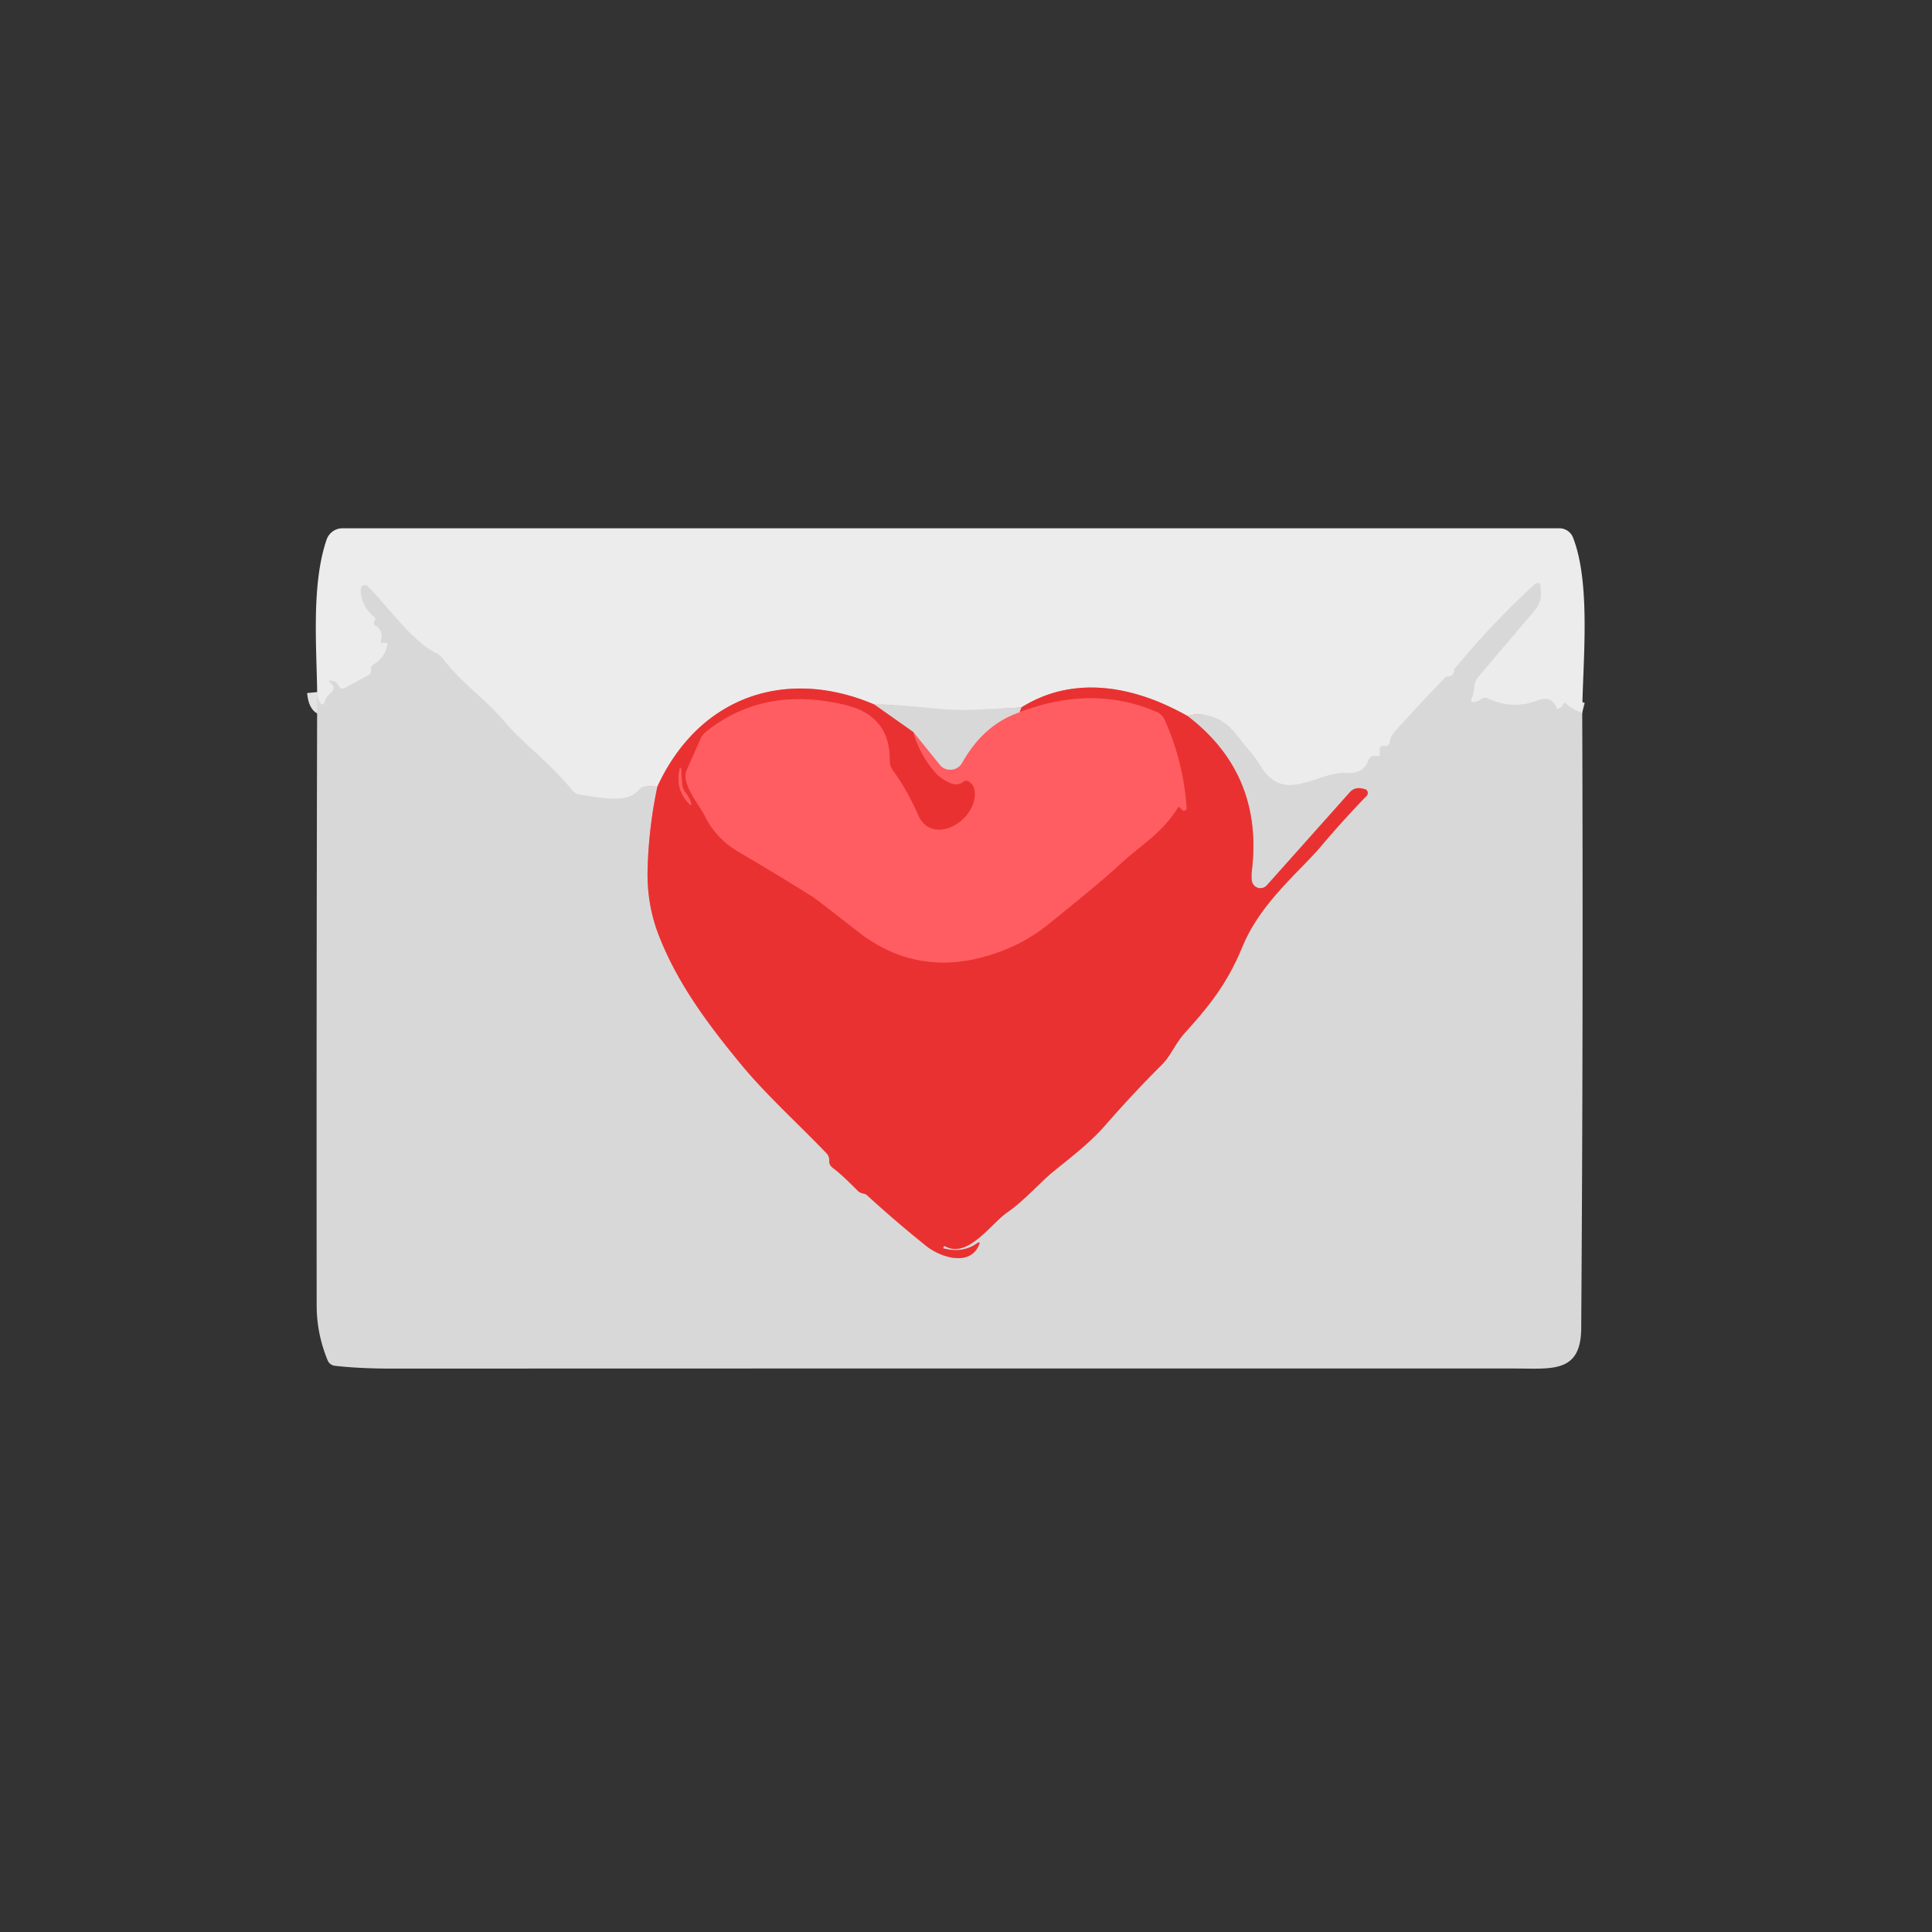
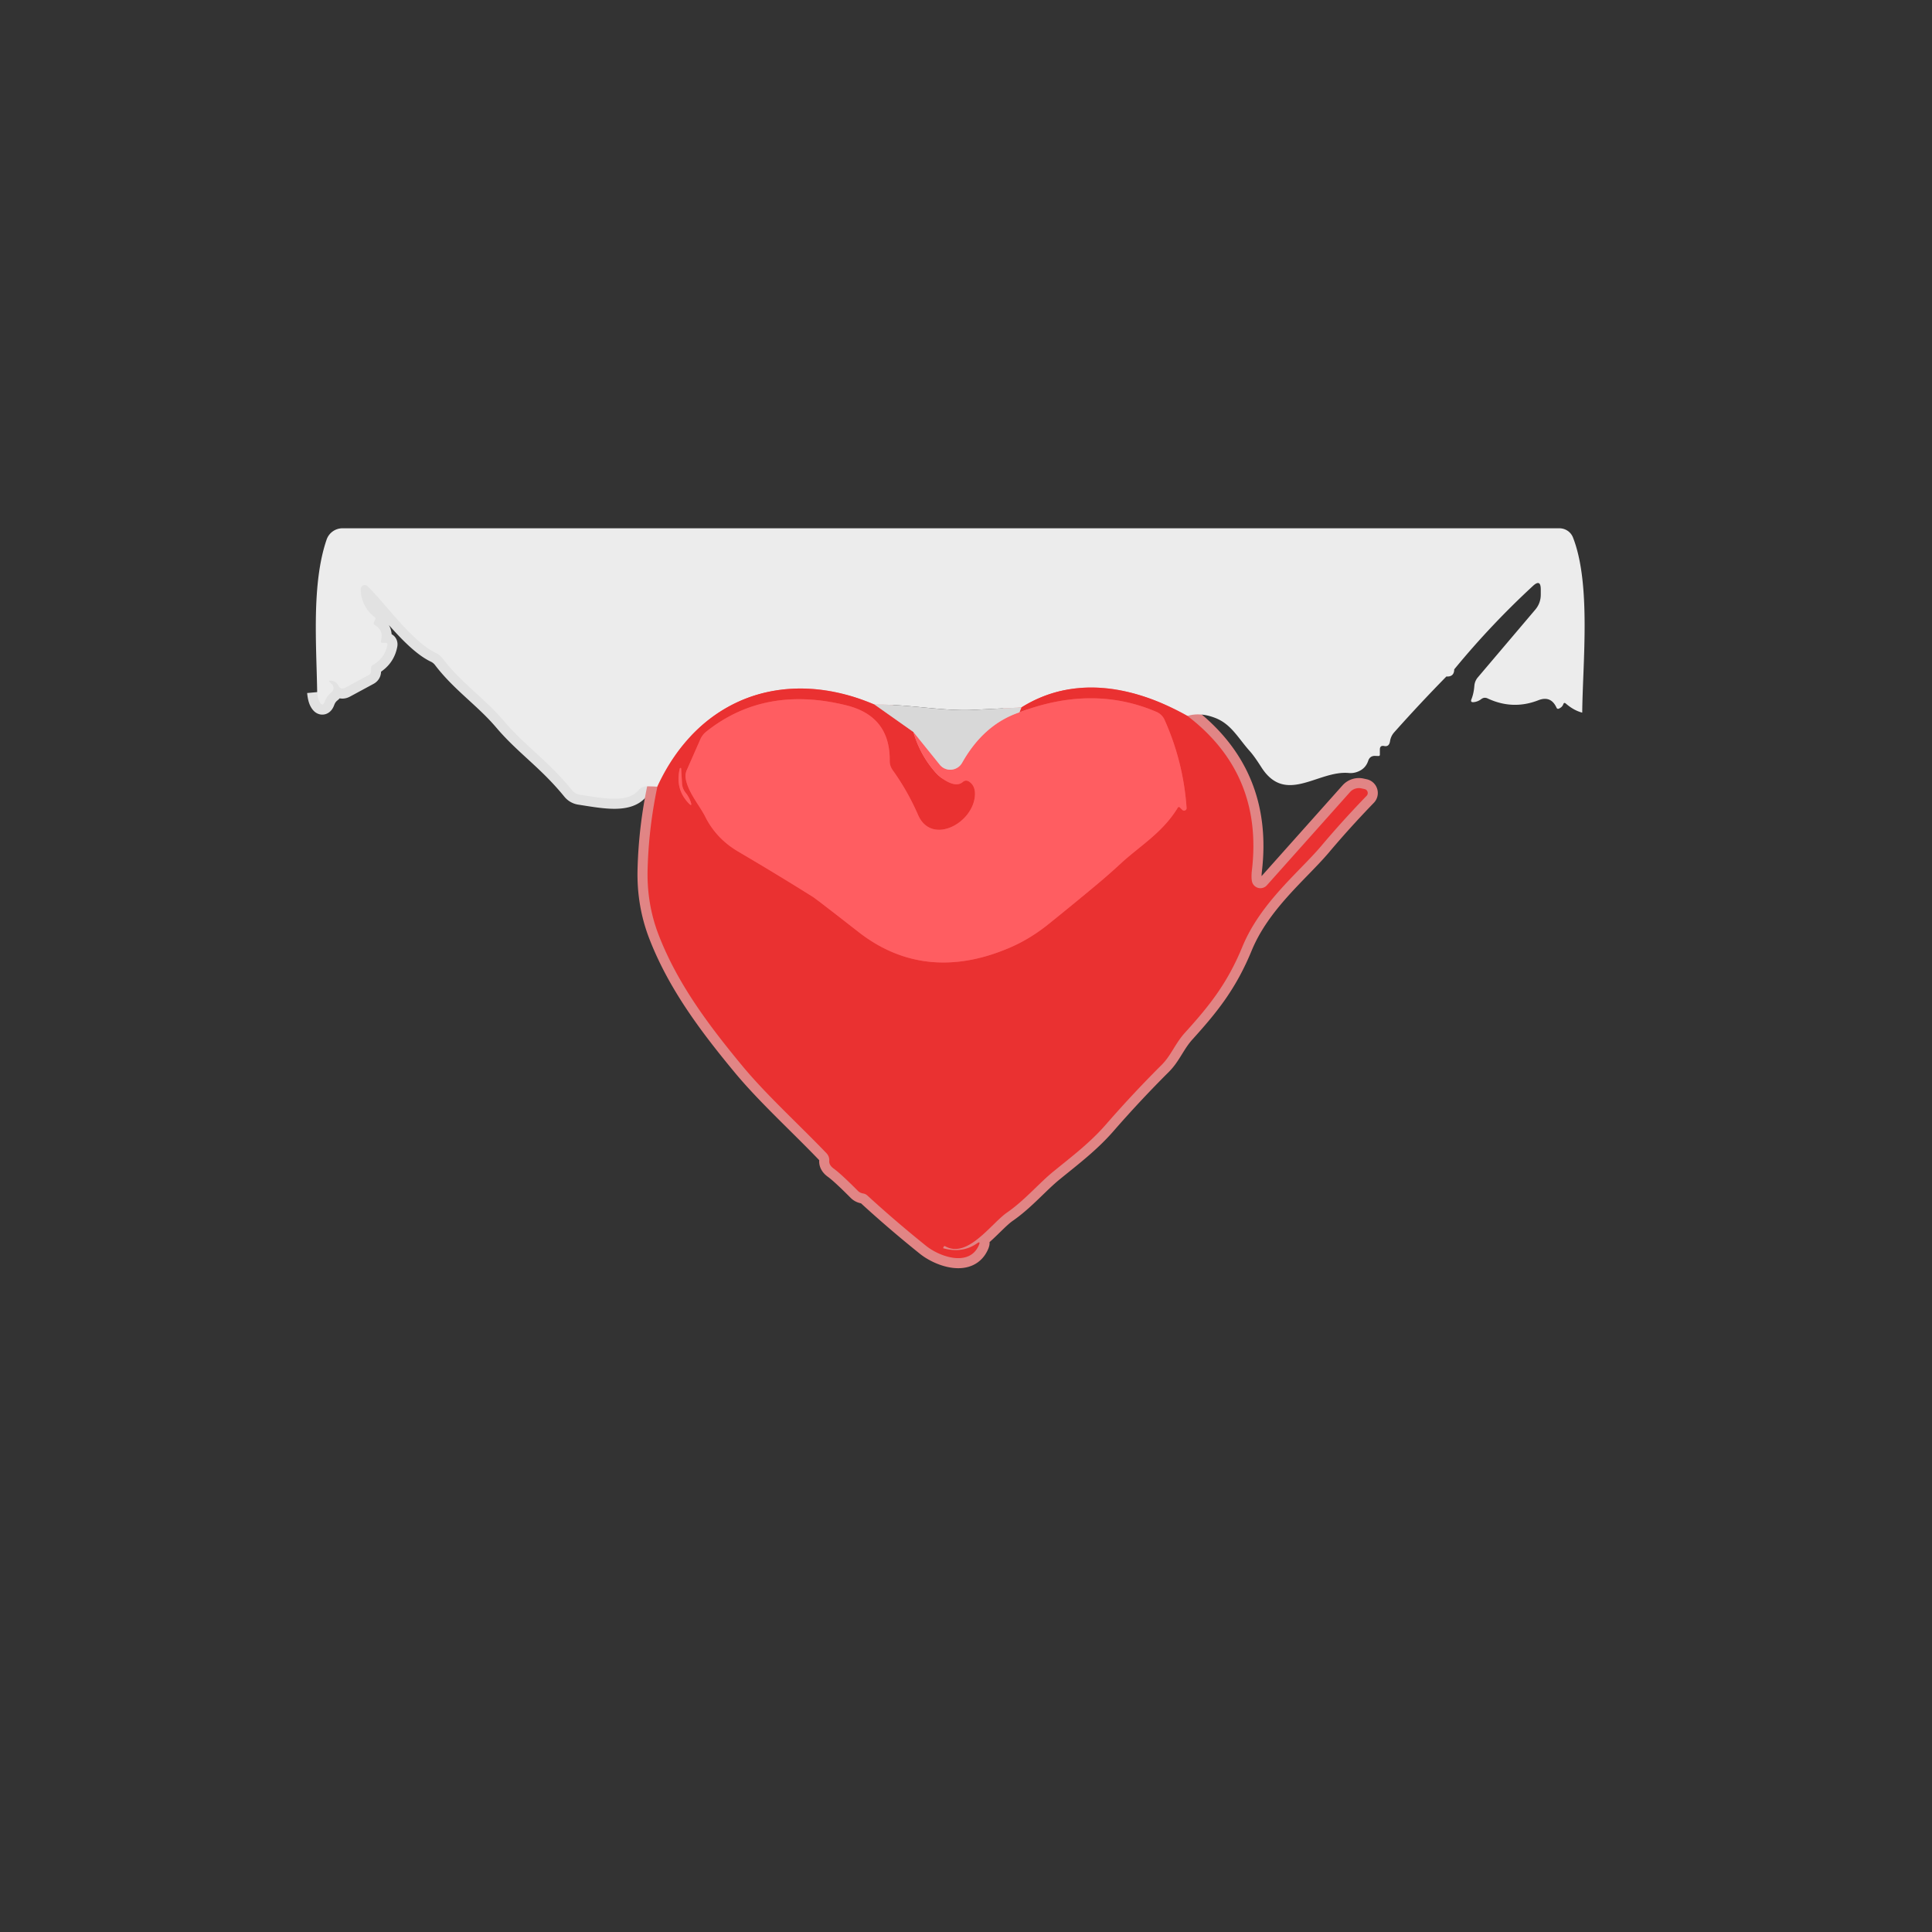
<svg xmlns="http://www.w3.org/2000/svg" version="1.1" viewBox="0.00 0.00 192.00 192.00">
  <rect x="0.00" y="0.00" width="192.00" height="192.00" fill="#333333" stroke="none" />
  <g stroke-width="2.00" fill="none" stroke-linecap="butt">
-     <path stroke="#e2e2e2" vector-effect="non-scaling-stroke" d="   M 157.24 70.82   Q 156.41 70.61 155.61 69.92   Q 155.44 69.77 155.36 69.98   Q 155.25 70.29 154.90 70.43   A 0.16 0.16 0.0 0 1 154.69 70.34   Q 154.13 69.10 152.88 69.59   Q 150.34 70.58 147.84 69.41   Q 147.50 69.25 147.20 69.48   Q 146.86 69.74 146.44 69.78   Q 146.10 69.81 146.23 69.49   Q 146.46 68.92 146.52 68.16   Q 146.56 67.67 146.88 67.30   L 152.58 60.58   Q 153.12 59.93 153.12 59.09   L 153.12 58.58   Q 153.12 57.50 152.33 58.24   Q 148.14 62.11 144.52 66.52   Q 144.51 67.28 143.74 67.23   Q 141.09 69.93 138.56 72.77   Q 138.22 73.15 138.14 73.66   Q 138.05 74.24 137.56 74.14   Q 137.13 74.05 137.13 74.49   L 137.13 75.00   Q 137.13 75.13 137.00 75.13   Q 136.84 75.13 136.67 75.12   Q 136.14 75.10 135.97 75.61   Q 135.71 76.39 134.93 76.69   Q 134.50 76.86 134.05 76.82   C 130.99 76.53 127.78 80.03 125.36 76.26   Q 124.63 75.11 124.17 74.61   C 123.05 73.35 122.35 71.97 120.80 71.36   Q 119.28 70.76 118.01 71.15" />
    <path stroke="#eb8f8f" vector-effect="non-scaling-stroke" d="   M 118.01 71.15   C 112.83 68.24 106.83 66.98 101.50 70.31" />
-     <path stroke="#e2e2e2" vector-effect="non-scaling-stroke" d="   M 101.50 70.31   Q 99.15 70.42 96.83 70.54   C 93.66 70.71 90.32 69.96 86.93 70.03" />
    <path stroke="#eb8f8f" vector-effect="non-scaling-stroke" d="   M 86.93 70.03   C 77.92 66.17 69.35 69.42 65.33 78.17" />
    <path stroke="#e2e2e2" vector-effect="non-scaling-stroke" d="   M 65.33 78.17   L 64.29 78.14   A 1.04 1.03 -70.0 0 0 63.46 78.53   C 62.37 79.85 59.87 79.32 57.64 78.98   Q 57.16 78.91 56.85 78.53   C 54.43 75.56 52.17 74.12 50.09 71.67   C 48.14 69.37 45.84 67.87 44.03 65.49   A 2.12 2.09 83.8 0 0 43.26 64.86   C 40.96 63.77 38.22 59.88 36.53 58.26   A 0.40 0.40 0.0 0 0 35.85 58.55   Q 35.88 60.27 37.25 61.35   Q 37.35 61.43 37.30 61.54   L 37.17 61.83   Q 37.08 62.02 37.27 62.13   Q 38.15 62.64 37.85 63.72   A 0.13 0.12 -82.8 0 0 37.97 63.88   Q 38.15 63.88 38.33 63.88   Q 38.53 63.88 38.50 64.08   Q 38.26 65.39 37.06 66.08   A 0.38 0.34 -16.6 0 0 36.87 66.39   L 36.87 66.71   Q 36.87 66.96 36.65 67.08   L 34.32 68.34   Q 33.86 68.59 33.62 68.12   Q 33.39 67.65 32.77 67.64   Q 32.63 67.64 32.73 67.74   L 32.98 67.99   A 0.55 0.54 -42.0 0 1 32.93 68.81   Q 32.48 69.16 32.28 69.71   Q 32.06 70.31 31.75 69.74   Q 31.58 69.43 31.52 68.78" />
    <path stroke="#e18585" vector-effect="non-scaling-stroke" d="   M 65.33 78.17   Q 64.47 82.24 64.36 86.36   Q 64.26 89.84 65.47 92.95   C 67.34 97.77 70.42 101.88 73.80 105.96   C 76.19 108.84 79.35 111.70 82.12 114.59   Q 82.44 114.92 82.41 115.37   Q 82.38 115.79 82.86 116.14   Q 83.57 116.65 85.23 118.32   Q 85.46 118.56 85.80 118.61   Q 86.03 118.65 86.20 118.81   Q 89.03 121.40 92.02 123.80   C 93.39 124.91 96.36 125.94 97.29 123.72   Q 97.46 123.31 97.10 123.56   Q 95.64 124.58 93.74 124.05   Q 93.72 124.05 93.77 123.92   L 93.77 123.92   Q 93.83 123.79 93.95 123.86   C 96.17 125.10 98.51 121.58 100.08 120.50   C 101.83 119.29 103.27 117.57 104.69 116.42   C 106.54 114.91 108.35 113.55 109.95 111.70   Q 112.59 108.67 115.44 105.83   C 116.38 104.90 116.78 103.71 117.76 102.63   C 120.10 100.04 121.93 97.82 123.46 94.10   C 125.26 89.72 129.07 86.70 131.28 84.10   Q 133.41 81.57 135.82 79.08   A 0.40 0.40 0.0 0 0 135.62 78.42   L 135.30 78.35   A 1.18 1.18 0.0 0 0 134.16 78.72   L 125.90 87.98   A 0.86 0.86 0.0 0 1 124.41 87.55   Q 124.34 87.12 124.41 86.51   Q 125.55 76.91 118.01 71.15" />
    <path stroke="#e18585" vector-effect="non-scaling-stroke" d="   M 86.93 70.03   L 90.77 72.74" />
    <path stroke="#f54749" vector-effect="non-scaling-stroke" d="   M 90.77 72.74   Q 91.45 75.05 92.98 76.77   Q 93.42 77.26 93.99 77.59   Q 95.07 78.22 95.66 77.73   Q 95.98 77.45 96.33 77.69   Q 96.93 78.11 96.89 79.00   C 96.75 81.82 92.57 84.05 91.24 80.99   Q 90.21 78.62 88.71 76.53   Q 88.41 76.11 88.42 75.59   Q 88.46 71.18 84.13 70.10   Q 76.02 68.08 70.21 72.69   Q 69.80 73.01 69.59 73.49   L 68.26 76.51   Q 68.06 76.94 68.15 77.41   C 68.39 78.77 69.56 80.10 70.09 81.17   Q 71.18 83.35 73.38 84.64   Q 77.11 86.83 80.78 89.13   Q 81.06 89.30 85.33 92.63   C 89.91 96.20 95.06 96.48 100.44 94.14   Q 102.41 93.28 104.21 91.83   Q 106.61 89.90 108.96 87.94   Q 110.23 86.88 111.44 85.76   C 113.26 84.08 115.53 82.76 117.04 80.28   Q 117.13 80.13 117.26 80.25   L 117.49 80.48   A 0.25 0.25 0.0 0 0 117.92 80.28   Q 117.60 75.70 115.73 71.53   A 1.55 1.52 0.3 0 0 114.94 70.75   Q 108.58 68.02 101.31 70.79" />
    <path stroke="#e18585" vector-effect="non-scaling-stroke" d="   M 101.31 70.79   Q 101.41 70.55 101.50 70.31" />
    <path stroke="#ec9b9d" vector-effect="non-scaling-stroke" d="   M 90.77 72.74   L 93.39 75.99   A 1.35 1.34 -49.6 0 0 95.61 75.81   Q 97.76 71.99 101.31 70.79" />
    <path stroke="#f54749" vector-effect="non-scaling-stroke" d="   M 67.78 77.86   L 67.69 76.37   A 0.07 0.07 0.0 0 0 67.56 76.36   Q 67.07 78.39 68.43 79.82   Q 68.82 80.23 68.64 79.69   Q 68.46 79.18 68.13 78.77   Q 67.81 78.37 67.78 77.86" />
  </g>
  <path fill="#ececec" d="   M 157.24 70.82   Q 156.41 70.61 155.61 69.92   Q 155.44 69.77 155.36 69.98   Q 155.25 70.29 154.90 70.43   A 0.16 0.16 0.0 0 1 154.69 70.34   Q 154.13 69.10 152.88 69.59   Q 150.34 70.58 147.84 69.41   Q 147.50 69.25 147.20 69.48   Q 146.86 69.74 146.44 69.78   Q 146.10 69.81 146.23 69.49   Q 146.46 68.92 146.52 68.16   Q 146.56 67.67 146.88 67.30   L 152.58 60.58   Q 153.12 59.93 153.12 59.09   L 153.12 58.58   Q 153.12 57.50 152.33 58.24   Q 148.14 62.11 144.52 66.52   Q 144.51 67.28 143.74 67.23   Q 141.09 69.93 138.56 72.77   Q 138.22 73.15 138.14 73.66   Q 138.05 74.24 137.56 74.14   Q 137.13 74.05 137.13 74.49   L 137.13 75.00   Q 137.13 75.13 137.00 75.13   Q 136.84 75.13 136.67 75.12   Q 136.14 75.10 135.97 75.61   Q 135.71 76.39 134.93 76.69   Q 134.50 76.86 134.05 76.82   C 130.99 76.53 127.78 80.03 125.36 76.26   Q 124.63 75.11 124.17 74.61   C 123.05 73.35 122.35 71.97 120.80 71.36   Q 119.28 70.76 118.01 71.15   C 112.83 68.24 106.83 66.98 101.50 70.31   Q 99.15 70.42 96.83 70.54   C 93.66 70.71 90.32 69.96 86.93 70.03   C 77.92 66.17 69.35 69.42 65.33 78.17   L 64.29 78.14   A 1.04 1.03 -70.0 0 0 63.46 78.53   C 62.37 79.85 59.87 79.32 57.64 78.98   Q 57.16 78.91 56.85 78.53   C 54.43 75.56 52.17 74.12 50.09 71.67   C 48.14 69.37 45.84 67.87 44.03 65.49   A 2.12 2.09 83.8 0 0 43.26 64.86   C 40.96 63.77 38.22 59.88 36.53 58.26   A 0.40 0.40 0.0 0 0 35.85 58.55   Q 35.88 60.27 37.25 61.35   Q 37.35 61.43 37.30 61.54   L 37.17 61.83   Q 37.08 62.02 37.27 62.13   Q 38.15 62.64 37.85 63.72   A 0.13 0.12 -82.8 0 0 37.97 63.88   Q 38.15 63.88 38.33 63.88   Q 38.53 63.88 38.50 64.08   Q 38.26 65.39 37.06 66.08   A 0.38 0.34 -16.6 0 0 36.87 66.39   L 36.87 66.71   Q 36.87 66.96 36.65 67.08   L 34.32 68.34   Q 33.86 68.59 33.62 68.12   Q 33.39 67.65 32.77 67.64   Q 32.63 67.64 32.73 67.74   L 32.98 67.99   A 0.55 0.54 -42.0 0 1 32.93 68.81   Q 32.48 69.16 32.28 69.71   Q 32.06 70.31 31.75 69.74   Q 31.58 69.43 31.52 68.78   C 31.45 64.08 30.95 58.02 32.46 53.62   A 1.67 1.67 0.0 0 1 34.04 52.50   L 154.97 52.50   A 1.46 1.44 -10.7 0 1 156.32 53.41   C 158.13 58.04 157.29 65.79 157.24 70.82   Z" />
-   <path fill="#d8d8d8" d="   M 65.33 78.17   Q 64.47 82.24 64.36 86.36   Q 64.26 89.84 65.47 92.95   C 67.34 97.77 70.42 101.88 73.80 105.96   C 76.19 108.84 79.35 111.70 82.12 114.59   Q 82.44 114.92 82.41 115.37   Q 82.38 115.79 82.86 116.14   Q 83.57 116.65 85.23 118.32   Q 85.46 118.56 85.80 118.61   Q 86.03 118.65 86.20 118.81   Q 89.03 121.40 92.02 123.80   C 93.39 124.91 96.36 125.94 97.29 123.72   Q 97.46 123.31 97.10 123.56   Q 95.64 124.58 93.74 124.05   Q 93.72 124.05 93.77 123.92   L 93.77 123.92   Q 93.83 123.79 93.95 123.86   C 96.17 125.10 98.51 121.58 100.08 120.50   C 101.83 119.29 103.27 117.57 104.69 116.42   C 106.54 114.91 108.35 113.55 109.95 111.70   Q 112.59 108.67 115.44 105.83   C 116.38 104.90 116.78 103.71 117.76 102.63   C 120.10 100.04 121.93 97.82 123.46 94.10   C 125.26 89.72 129.07 86.70 131.28 84.10   Q 133.41 81.57 135.82 79.08   A 0.40 0.40 0.0 0 0 135.62 78.42   L 135.30 78.35   A 1.18 1.18 0.0 0 0 134.16 78.72   L 125.90 87.98   A 0.86 0.86 0.0 0 1 124.41 87.55   Q 124.34 87.12 124.41 86.51   Q 125.55 76.91 118.01 71.15   Q 119.28 70.76 120.80 71.36   C 122.35 71.97 123.05 73.35 124.17 74.61   Q 124.63 75.11 125.36 76.26   C 127.78 80.03 130.99 76.53 134.05 76.82   Q 134.50 76.86 134.93 76.69   Q 135.71 76.39 135.97 75.61   Q 136.14 75.10 136.67 75.12   Q 136.84 75.13 137.00 75.13   Q 137.13 75.13 137.13 75.00   L 137.13 74.49   Q 137.13 74.05 137.56 74.14   Q 138.05 74.24 138.14 73.66   Q 138.22 73.15 138.56 72.77   Q 141.09 69.93 143.74 67.23   Q 144.51 67.28 144.52 66.52   Q 148.14 62.11 152.33 58.24   Q 153.12 57.50 153.12 58.58   L 153.12 59.09   Q 153.12 59.93 152.58 60.58   L 146.88 67.30   Q 146.56 67.67 146.52 68.16   Q 146.46 68.92 146.23 69.49   Q 146.10 69.81 146.44 69.78   Q 146.86 69.74 147.20 69.48   Q 147.50 69.25 147.84 69.41   Q 150.34 70.58 152.88 69.59   Q 154.13 69.10 154.69 70.34   A 0.16 0.16 0.0 0 0 154.90 70.43   Q 155.25 70.29 155.36 69.98   Q 155.44 69.77 155.61 69.92   Q 156.41 70.61 157.24 70.82   Q 157.35 101.37 157.14 132.00   C 157.11 136.51 154.20 136.00 150.45 136.00   Q 94.72 135.99 39.00 136.01   Q 35.72 136.01 33.27 135.73   A 0.89 0.88 81.8 0 1 32.56 135.19   Q 31.47 132.52 31.47 129.75   Q 31.44 99.27 31.52 68.78   Q 31.58 69.43 31.75 69.74   Q 32.06 70.31 32.28 69.71   Q 32.48 69.16 32.93 68.81   A 0.55 0.54 -42.0 0 0 32.98 67.99   L 32.73 67.74   Q 32.63 67.64 32.77 67.64   Q 33.39 67.65 33.62 68.12   Q 33.86 68.59 34.32 68.34   L 36.65 67.08   Q 36.87 66.96 36.87 66.71   L 36.87 66.39   A 0.38 0.34 -16.6 0 1 37.06 66.08   Q 38.26 65.39 38.50 64.08   Q 38.53 63.88 38.33 63.88   Q 38.15 63.88 37.97 63.88   A 0.13 0.12 -82.8 0 1 37.85 63.72   Q 38.15 62.64 37.27 62.13   Q 37.08 62.02 37.17 61.83   L 37.30 61.54   Q 37.35 61.43 37.25 61.35   Q 35.88 60.27 35.85 58.55   A 0.40 0.40 0.0 0 1 36.53 58.26   C 38.22 59.88 40.96 63.77 43.26 64.86   A 2.12 2.09 83.8 0 1 44.03 65.49   C 45.84 67.87 48.14 69.37 50.09 71.67   C 52.17 74.12 54.43 75.56 56.85 78.53   Q 57.16 78.91 57.64 78.98   C 59.87 79.32 62.37 79.85 63.46 78.53   A 1.04 1.03 -70.0 0 1 64.29 78.14   L 65.33 78.17   Z" />
  <path fill="#ea3131" d="   M 86.93 70.03   L 90.77 72.74   Q 91.45 75.05 92.98 76.77   Q 93.42 77.26 93.99 77.59   Q 95.07 78.22 95.66 77.73   Q 95.98 77.45 96.33 77.69   Q 96.93 78.11 96.89 79.00   C 96.75 81.82 92.57 84.05 91.24 80.99   Q 90.21 78.62 88.71 76.53   Q 88.41 76.11 88.42 75.59   Q 88.46 71.18 84.13 70.10   Q 76.02 68.08 70.21 72.69   Q 69.80 73.01 69.59 73.49   L 68.26 76.51   Q 68.06 76.94 68.15 77.41   C 68.39 78.77 69.56 80.10 70.09 81.17   Q 71.18 83.35 73.38 84.64   Q 77.11 86.83 80.78 89.13   Q 81.06 89.30 85.33 92.63   C 89.91 96.20 95.06 96.48 100.44 94.14   Q 102.41 93.28 104.21 91.83   Q 106.61 89.90 108.96 87.94   Q 110.23 86.88 111.44 85.76   C 113.26 84.08 115.53 82.76 117.04 80.28   Q 117.13 80.13 117.26 80.25   L 117.49 80.48   A 0.25 0.25 0.0 0 0 117.92 80.28   Q 117.60 75.70 115.73 71.53   A 1.55 1.52 0.3 0 0 114.94 70.75   Q 108.58 68.02 101.31 70.79   Q 101.41 70.55 101.50 70.31   C 106.83 66.98 112.83 68.24 118.01 71.15   Q 125.55 76.91 124.41 86.51   Q 124.34 87.12 124.41 87.55   A 0.86 0.86 0.0 0 0 125.90 87.98   L 134.16 78.72   A 1.18 1.18 0.0 0 1 135.30 78.35   L 135.62 78.42   A 0.40 0.40 0.0 0 1 135.82 79.08   Q 133.41 81.57 131.28 84.10   C 129.07 86.70 125.26 89.72 123.46 94.10   C 121.93 97.82 120.10 100.04 117.76 102.63   C 116.78 103.71 116.38 104.90 115.44 105.83   Q 112.59 108.67 109.95 111.70   C 108.35 113.55 106.54 114.91 104.69 116.42   C 103.27 117.57 101.83 119.29 100.08 120.50   C 98.51 121.58 96.17 125.10 93.95 123.86   Q 93.83 123.79 93.77 123.92   L 93.77 123.92   Q 93.72 124.05 93.74 124.05   Q 95.64 124.58 97.10 123.56   Q 97.46 123.31 97.29 123.72   C 96.36 125.94 93.39 124.91 92.02 123.80   Q 89.03 121.40 86.20 118.81   Q 86.03 118.65 85.80 118.61   Q 85.46 118.56 85.23 118.32   Q 83.57 116.65 82.86 116.14   Q 82.38 115.79 82.41 115.37   Q 82.44 114.92 82.12 114.59   C 79.35 111.70 76.19 108.84 73.80 105.96   C 70.42 101.88 67.34 97.77 65.47 92.95   Q 64.26 89.84 64.36 86.36   Q 64.47 82.24 65.33 78.17   C 69.35 69.42 77.92 66.17 86.93 70.03   Z   M 67.78 77.86   L 67.69 76.37   A 0.07 0.07 0.0 0 0 67.56 76.36   Q 67.07 78.39 68.43 79.82   Q 68.82 80.23 68.64 79.69   Q 68.46 79.18 68.13 78.77   Q 67.81 78.37 67.78 77.86   Z" />
  <path fill="#ff5d61" d="   M 90.77 72.74   L 93.39 75.99   A 1.35 1.34 -49.6 0 0 95.61 75.81   Q 97.76 71.99 101.31 70.79   Q 108.58 68.02 114.94 70.75   A 1.55 1.52 0.3 0 1 115.73 71.53   Q 117.60 75.70 117.92 80.28   A 0.25 0.25 0.0 0 1 117.49 80.48   L 117.26 80.25   Q 117.13 80.13 117.04 80.28   C 115.53 82.76 113.26 84.08 111.44 85.76   Q 110.23 86.88 108.96 87.94   Q 106.61 89.90 104.21 91.83   Q 102.41 93.28 100.44 94.14   C 95.06 96.48 89.91 96.20 85.33 92.63   Q 81.06 89.30 80.78 89.13   Q 77.11 86.83 73.38 84.64   Q 71.18 83.35 70.09 81.17   C 69.56 80.10 68.39 78.77 68.15 77.41   Q 68.06 76.94 68.26 76.51   L 69.59 73.49   Q 69.80 73.01 70.21 72.69   Q 76.02 68.08 84.13 70.10   Q 88.46 71.18 88.42 75.59   Q 88.41 76.11 88.71 76.53   Q 90.21 78.62 91.24 80.99   C 92.57 84.05 96.75 81.82 96.89 79.00   Q 96.93 78.11 96.33 77.69   Q 95.98 77.45 95.66 77.73   Q 95.07 78.22 93.99 77.59   Q 93.42 77.26 92.98 76.77   Q 91.45 75.05 90.77 72.74   Z" />
  <path fill="#d8d8d8" d="   M 86.93 70.03   C 90.32 69.96 93.66 70.71 96.83 70.54   Q 99.15 70.42 101.50 70.31   Q 101.41 70.55 101.31 70.79   Q 97.76 71.99 95.61 75.81   A 1.35 1.34 -49.6 0 1 93.39 75.99   L 90.77 72.74   L 86.93 70.03   Z" />
  <path fill="#ff5d61" d="   M 68.13 78.77   Q 68.46 79.18 68.64 79.69   Q 68.82 80.23 68.43 79.82   Q 67.07 78.39 67.56 76.36   A 0.07 0.07 0.0 0 1 67.69 76.37   L 67.78 77.86   Q 67.81 78.37 68.13 78.77   Z" />
</svg>